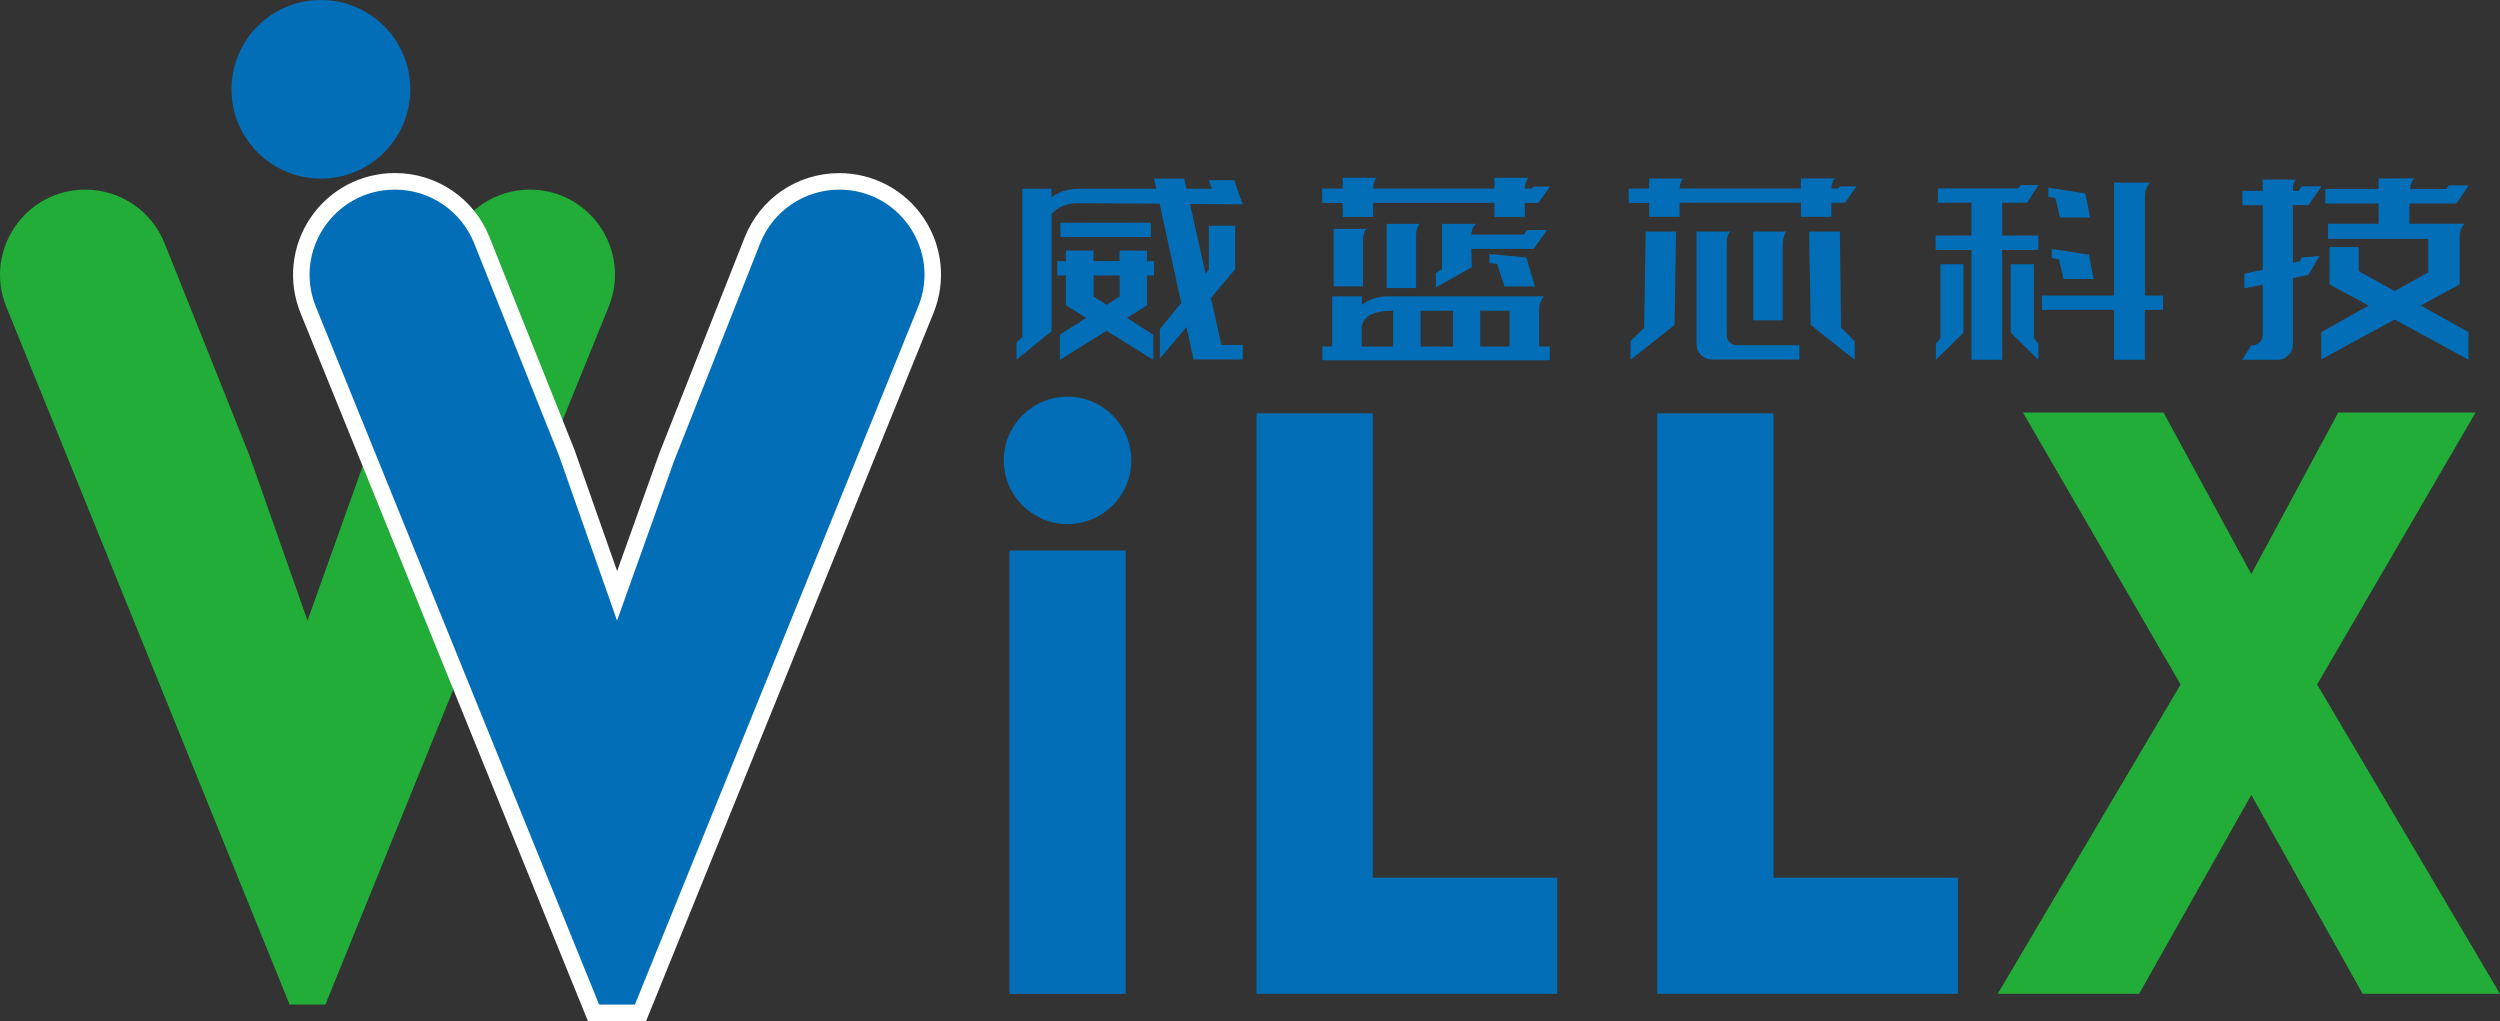
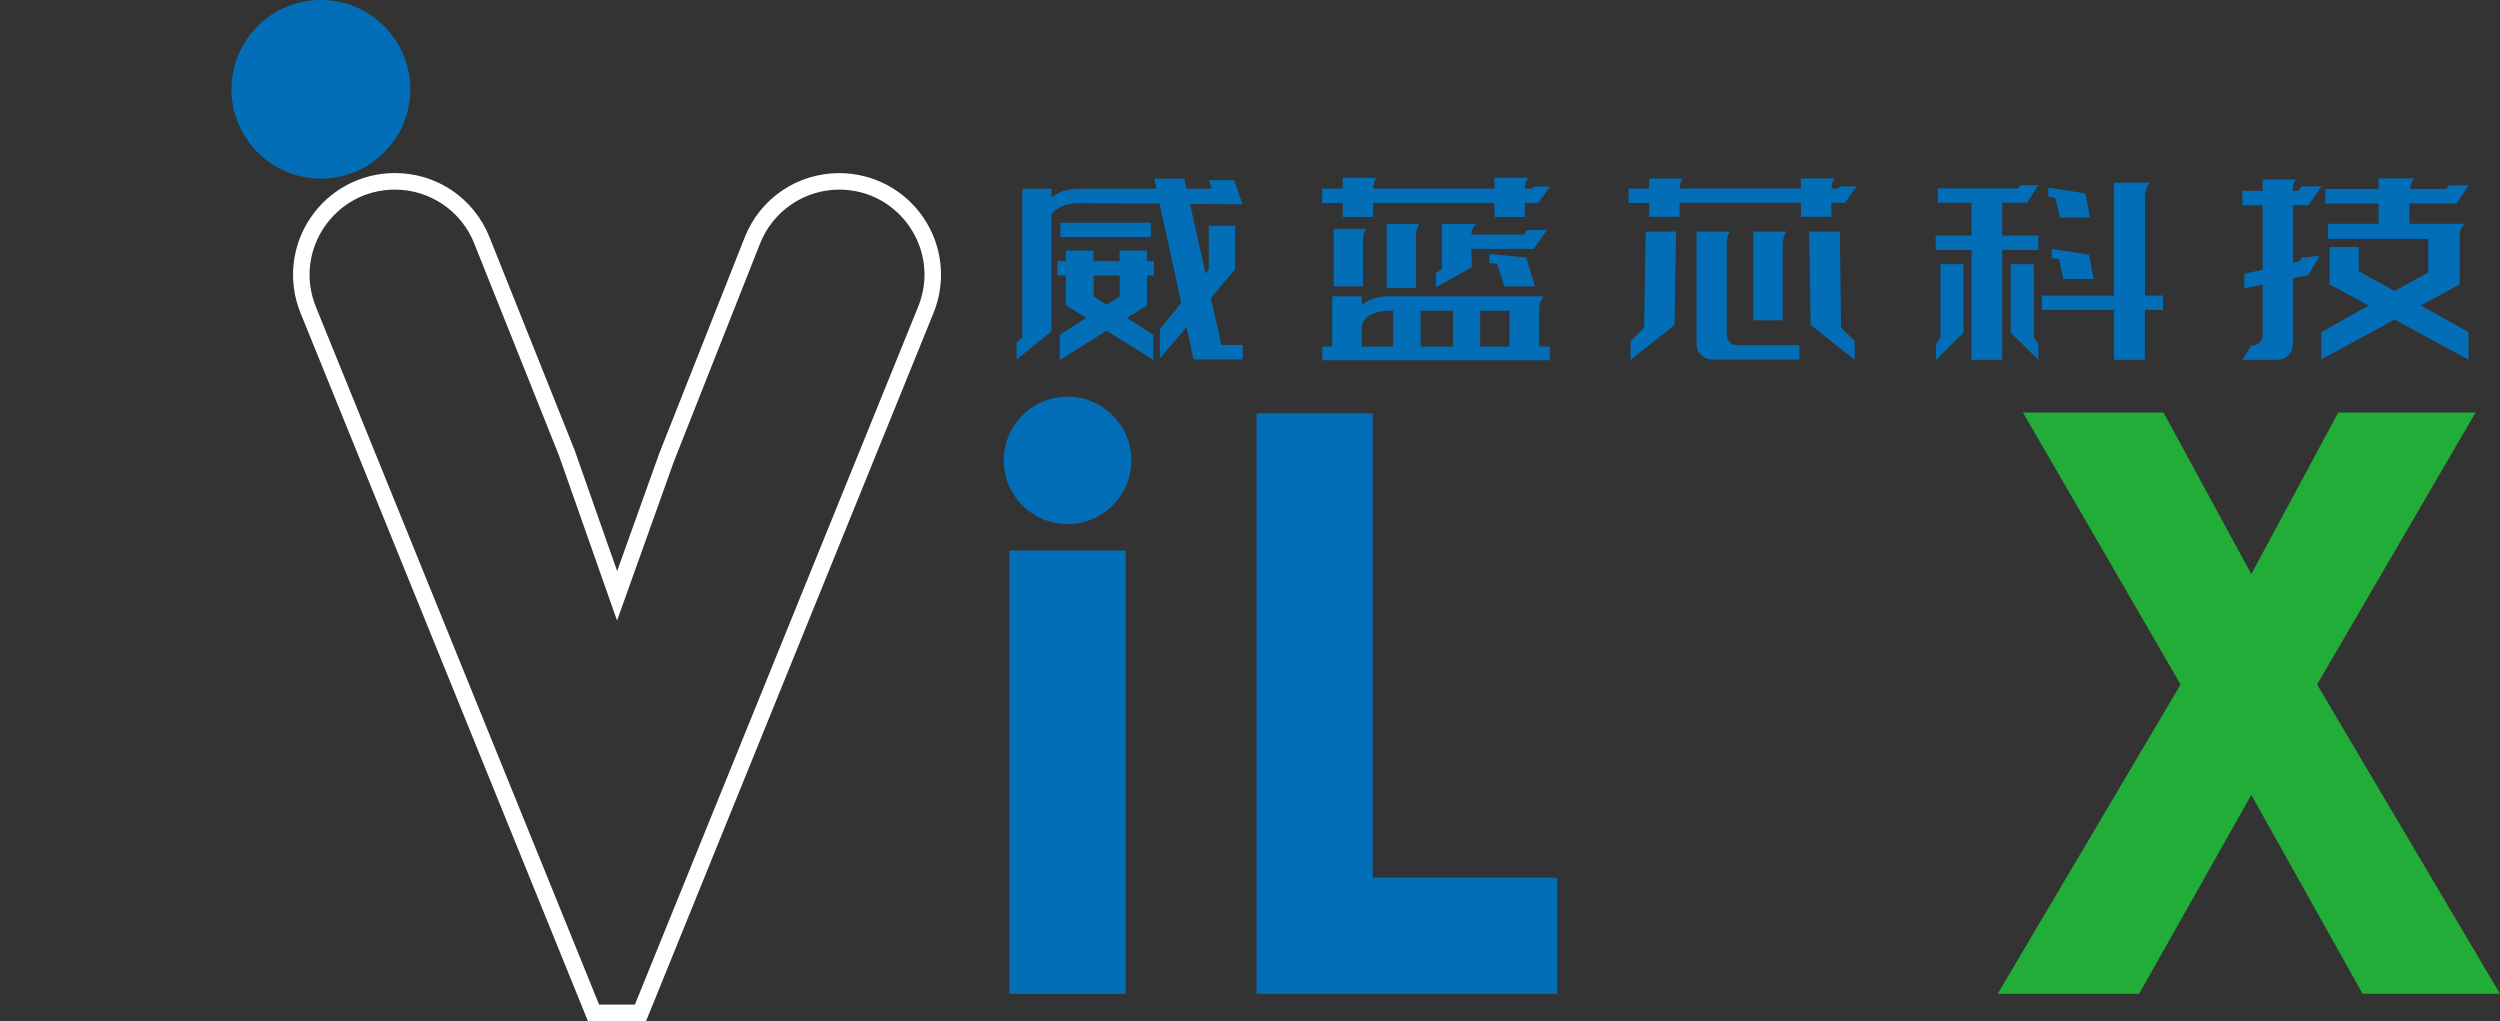
<svg xmlns="http://www.w3.org/2000/svg" width="142" height="58" viewBox="0 0 142 58" fill="none">
  <rect x="0" y="0" width="142" height="58" fill="#333333" stroke="none" />
  <path d="M67.592 11.584L68.476 15.545L68.677 15.287H68.662V12.822H70.16V15.287L68.778 16.926L69.376 19.592H70.589V20.417H67.793L67.395 18.577L65.881 20.359V18.693L67.094 17.212L65.866 11.568L61.17 11.541C61.054 11.541 60.911 11.557 60.734 11.591C60.556 11.626 60.374 11.688 60.185 11.784C60.035 11.881 59.919 11.966 59.842 12.043C59.764 12.12 59.726 12.162 59.726 12.17V18.813L57.741 20.425V19.457L58.069 19.144V10.72H59.726V11.206H59.741C59.799 11.159 59.865 11.109 59.942 11.063C60.208 10.913 60.463 10.816 60.706 10.778C60.95 10.739 61.104 10.72 61.17 10.72H65.68L65.553 10.149H67.264L67.391 10.72H68.832L68.662 10.234H70.102L70.43 11.19L70.589 11.603L67.592 11.588V11.584ZM65.553 15.646H65.151V17.343L64.008 18.056L65.507 19.013V20.44L62.854 18.786L60.201 20.44V19.013L61.699 18.056L60.556 17.343H60.541V15.646H60.054V14.832H60.541V14.234H62.108V14.832H63.591V14.234H65.147V14.832H65.549V15.646H65.553ZM65.368 12.652V13.466H60.231V12.652H65.368ZM63.599 16.841V15.646H62.116V16.841L62.858 17.312L63.599 16.841Z" fill="#036EB8" />
  <path d="M76.266 12.324V11.526H75.096V10.712H76.266V10.099H78.177C78.119 10.176 78.077 10.257 78.05 10.349C78.023 10.438 78.003 10.562 77.992 10.712H84.885V10.099H86.812C86.754 10.176 86.712 10.257 86.677 10.349C86.642 10.438 86.623 10.562 86.611 10.712H87.013L87.098 10.596H88.04L87.383 11.522H86.611V12.321H84.885V11.522H77.992V12.321H76.266V12.324ZM75.667 19.68V16.83H77.351V17.316C77.409 17.27 77.478 17.22 77.563 17.173C77.802 17.03 78.034 16.938 78.262 16.895C78.49 16.853 78.648 16.83 78.733 16.83H87.696C87.611 16.934 87.546 17.042 87.496 17.158C87.449 17.273 87.426 17.42 87.426 17.601V19.68H88.025V20.464H75.111V19.68H75.667ZM77.42 13.582V16.263H75.752V12.999H77.621C77.555 13.077 77.505 13.158 77.478 13.242C77.451 13.327 77.432 13.443 77.42 13.586V13.582ZM77.791 17.902C77.64 17.999 77.528 18.114 77.455 18.253C77.382 18.392 77.347 18.489 77.347 18.546V19.688H79.131V17.651H78.888C78.66 17.659 78.463 17.686 78.297 17.721C78.131 17.759 77.961 17.821 77.791 17.906V17.902ZM80.432 13.867V16.363H78.764V12.714H80.633C80.567 12.799 80.521 12.884 80.49 12.973C80.459 13.061 80.444 13.177 80.432 13.327V13.867ZM80.691 19.684H82.533V17.648H80.691V19.684ZM83.572 12.714H83.842C83.796 12.76 83.754 12.81 83.715 12.857C83.676 12.903 83.645 12.965 83.622 13.042C83.599 13.119 83.584 13.212 83.572 13.327H86.553L86.739 13.069H87.866L87.109 14.137H83.572L83.599 15.179L81.56 16.321V15.522L81.904 15.279V12.714H83.572ZM85.742 19.684V17.648H84.074V19.684H85.742ZM84.599 14.427L86.696 14.627L87.183 16.267H85.457L85.028 14.982L84.599 14.94V14.427Z" fill="#036EB8" />
  <path d="M93.674 12.324V11.526H92.504V10.712H93.674V10.141H95.586C95.559 10.18 95.532 10.218 95.509 10.261C95.485 10.303 95.462 10.361 95.443 10.43C95.424 10.5 95.408 10.592 95.4 10.708H102.294V10.137H104.221C104.182 10.176 104.151 10.214 104.128 10.257C104.105 10.299 104.082 10.357 104.062 10.427C104.043 10.496 104.028 10.589 104.02 10.704H104.421L104.506 10.589H105.449L104.792 11.514H104.02V12.313H102.294V11.514H95.4V12.313H93.674V12.324ZM93.388 18.612L93.474 13.154H95.2L95.115 18.458L92.616 20.44V19.372L93.388 18.616V18.612ZM98.281 13.154C98.243 13.192 98.212 13.235 98.189 13.281C98.165 13.327 98.142 13.397 98.115 13.482C98.088 13.566 98.081 13.678 98.081 13.809V19.04C98.081 19.202 98.138 19.337 98.25 19.445C98.362 19.553 98.501 19.607 98.664 19.607H102.201V20.421H97.25C97.003 20.421 96.794 20.336 96.621 20.17C96.451 20.005 96.362 19.804 96.362 19.565V13.15H98.274L98.281 13.154ZM101.479 13.154C101.432 13.2 101.394 13.258 101.367 13.323C101.34 13.389 101.313 13.478 101.29 13.586C101.266 13.694 101.255 13.829 101.255 13.991V18.195H99.587V13.15H101.483L101.479 13.154ZM104.503 13.154L104.572 18.612L105.344 19.368V20.437L102.846 18.454L102.761 13.15H104.503V13.154Z" fill="#036EB8" />
  <path d="M115.138 11.514H113.724V13.381H115.779V14.195H113.724V20.436H111.983V14.195H109.944V13.381H111.983V11.514H110.071V10.7H114.636L114.779 10.515H115.779L115.138 11.514ZM111.527 15.005V18.897L109.959 20.436V19.538L110.218 19.195V15.005H111.531H111.527ZM115.779 19.538V20.436L114.211 18.897V15.005H115.524V19.195L115.783 19.538H115.779ZM122.858 16.787V17.601H121.83V20.436H120.077V17.601H115.98V16.787H120.077V10.373H122.116C122.02 10.488 121.95 10.604 121.904 10.727C121.857 10.851 121.834 11.013 121.834 11.213V16.787H122.861H122.858ZM117.007 12.355L116.748 11.256L116.347 11.171V10.658L118.444 10.986L118.714 12.355H117.003H117.007ZM117.208 15.846L116.949 14.735L116.536 14.65V14.137L118.648 14.465L118.919 15.846H117.208Z" fill="#036EB8" />
  <path d="M127.924 19.623C128.086 19.623 128.225 19.565 128.345 19.453C128.465 19.337 128.523 19.202 128.523 19.04V16.163L127.48 16.375V15.549L128.523 15.322V11.657H127.368V10.843H128.523V10.203H130.392C130.345 10.28 130.307 10.353 130.28 10.423C130.253 10.492 130.237 10.577 130.237 10.674V10.843H130.55L130.735 10.585H131.863L131.121 11.653H130.237V14.932L130.639 14.832L130.739 14.631L131.751 14.531L131.121 15.615L130.237 15.8V19.549C130.237 19.796 130.152 20.005 129.978 20.178C129.805 20.352 129.596 20.437 129.349 20.437H127.364L127.862 19.623H127.92H127.924ZM131.847 20.421V18.867L134.543 17.355L132.319 16.159V14.033H133.975V15.403L136.014 16.529L137.926 15.476V13.566H132.234V12.71H135.103V11.557H132.079V10.731H135.103V10.133H137.13C137.065 10.218 137.011 10.307 136.972 10.396C136.933 10.484 136.906 10.596 136.887 10.731H138.969L139.096 10.531H140.224L139.525 11.557H136.856V12.71H139.996C139.938 12.768 139.891 12.826 139.853 12.88C139.814 12.938 139.783 13.007 139.752 13.092C139.722 13.177 139.71 13.289 139.71 13.42V16.155L137.497 17.351L140.208 18.863V20.429L136.014 18.149L131.847 20.417V20.421Z" fill="#036EB8" />
-   <path d="M4.85 10.77C6.831 10.77 8.615 11.977 9.349 13.817L14.165 25.864L17.467 35.249L20.707 26.18L25.592 13.829C26.322 11.985 28.106 10.77 30.091 10.77C33.524 10.77 35.864 14.242 34.574 17.42L18.482 57.063H16.451L0.359 17.428C-0.931 14.245 1.413 10.77 4.85 10.77Z" fill="#22AC38" />
-   <path d="M33.713 57.537L17.505 17.605C16.841 15.966 17.034 14.11 18.023 12.645C19.011 11.179 20.66 10.303 22.433 10.303C24.622 10.303 26.557 11.615 27.368 13.644L32.184 25.69L35.053 33.845L37.845 26.026L42.738 13.659C43.545 11.622 45.484 10.303 47.677 10.303C49.446 10.303 51.091 11.179 52.08 12.645C53.068 14.11 53.261 15.962 52.597 17.601L36.385 57.537H33.721H33.713Z" fill="#036EB8" />
  <path d="M47.669 10.77C51.102 10.77 53.443 14.242 52.153 17.42L36.061 57.063H34.03L17.942 17.428C16.652 14.245 18.996 10.77 22.433 10.77C24.414 10.77 26.198 11.977 26.932 13.817L31.747 25.864L35.049 35.249L38.289 26.18L43.174 13.829C43.904 11.985 45.688 10.77 47.673 10.77M47.673 9.833C45.287 9.833 43.174 11.268 42.298 13.486L37.413 25.837L37.405 25.852V25.868L35.053 32.437L32.632 25.552L32.624 25.532L32.616 25.513L27.801 13.466C26.916 11.256 24.808 9.829 22.429 9.829C20.502 9.829 18.706 10.781 17.633 12.378C16.555 13.975 16.347 15.993 17.069 17.779L33.157 57.414L33.396 58H36.694L36.934 57.414L53.026 17.771C53.748 15.989 53.539 13.972 52.462 12.378C51.384 10.781 49.593 9.833 47.669 9.833H47.673Z" fill="white" />
  <path d="M18.227 10.145C21.032 10.145 23.305 7.874 23.305 5.072C23.305 2.271 21.032 0 18.227 0C15.423 0 13.149 2.271 13.149 5.072C13.149 7.874 15.423 10.145 18.227 10.145Z" fill="#036EB8" />
  <path d="M63.939 31.268H57.339V56.453H63.939V31.268Z" fill="#036EB8" />
  <path d="M77.976 49.853H77.972V23.476H71.373V56.449H77.976H88.449V49.853H77.976Z" fill="#036EB8" />
-   <path d="M100.73 49.853V49.745H100.733V23.476H94.13V56.449H99.077H100.73H111.21V49.853H100.73Z" fill="#036EB8" />
  <path d="M123.858 38.879L114.902 23.43H122.888L127.874 32.607L132.813 23.43H140.614L131.612 38.879L142 56.449H134.199L127.874 45.151L121.502 56.449H113.469L123.858 38.879Z" fill="#22AC38" />
  <path d="M60.637 29.768C62.638 29.768 64.259 28.148 64.259 26.149C64.259 24.151 62.638 22.531 60.637 22.531C58.636 22.531 57.015 24.151 57.015 26.149C57.015 28.148 58.636 29.768 60.637 29.768Z" fill="#036EB8" />
</svg>